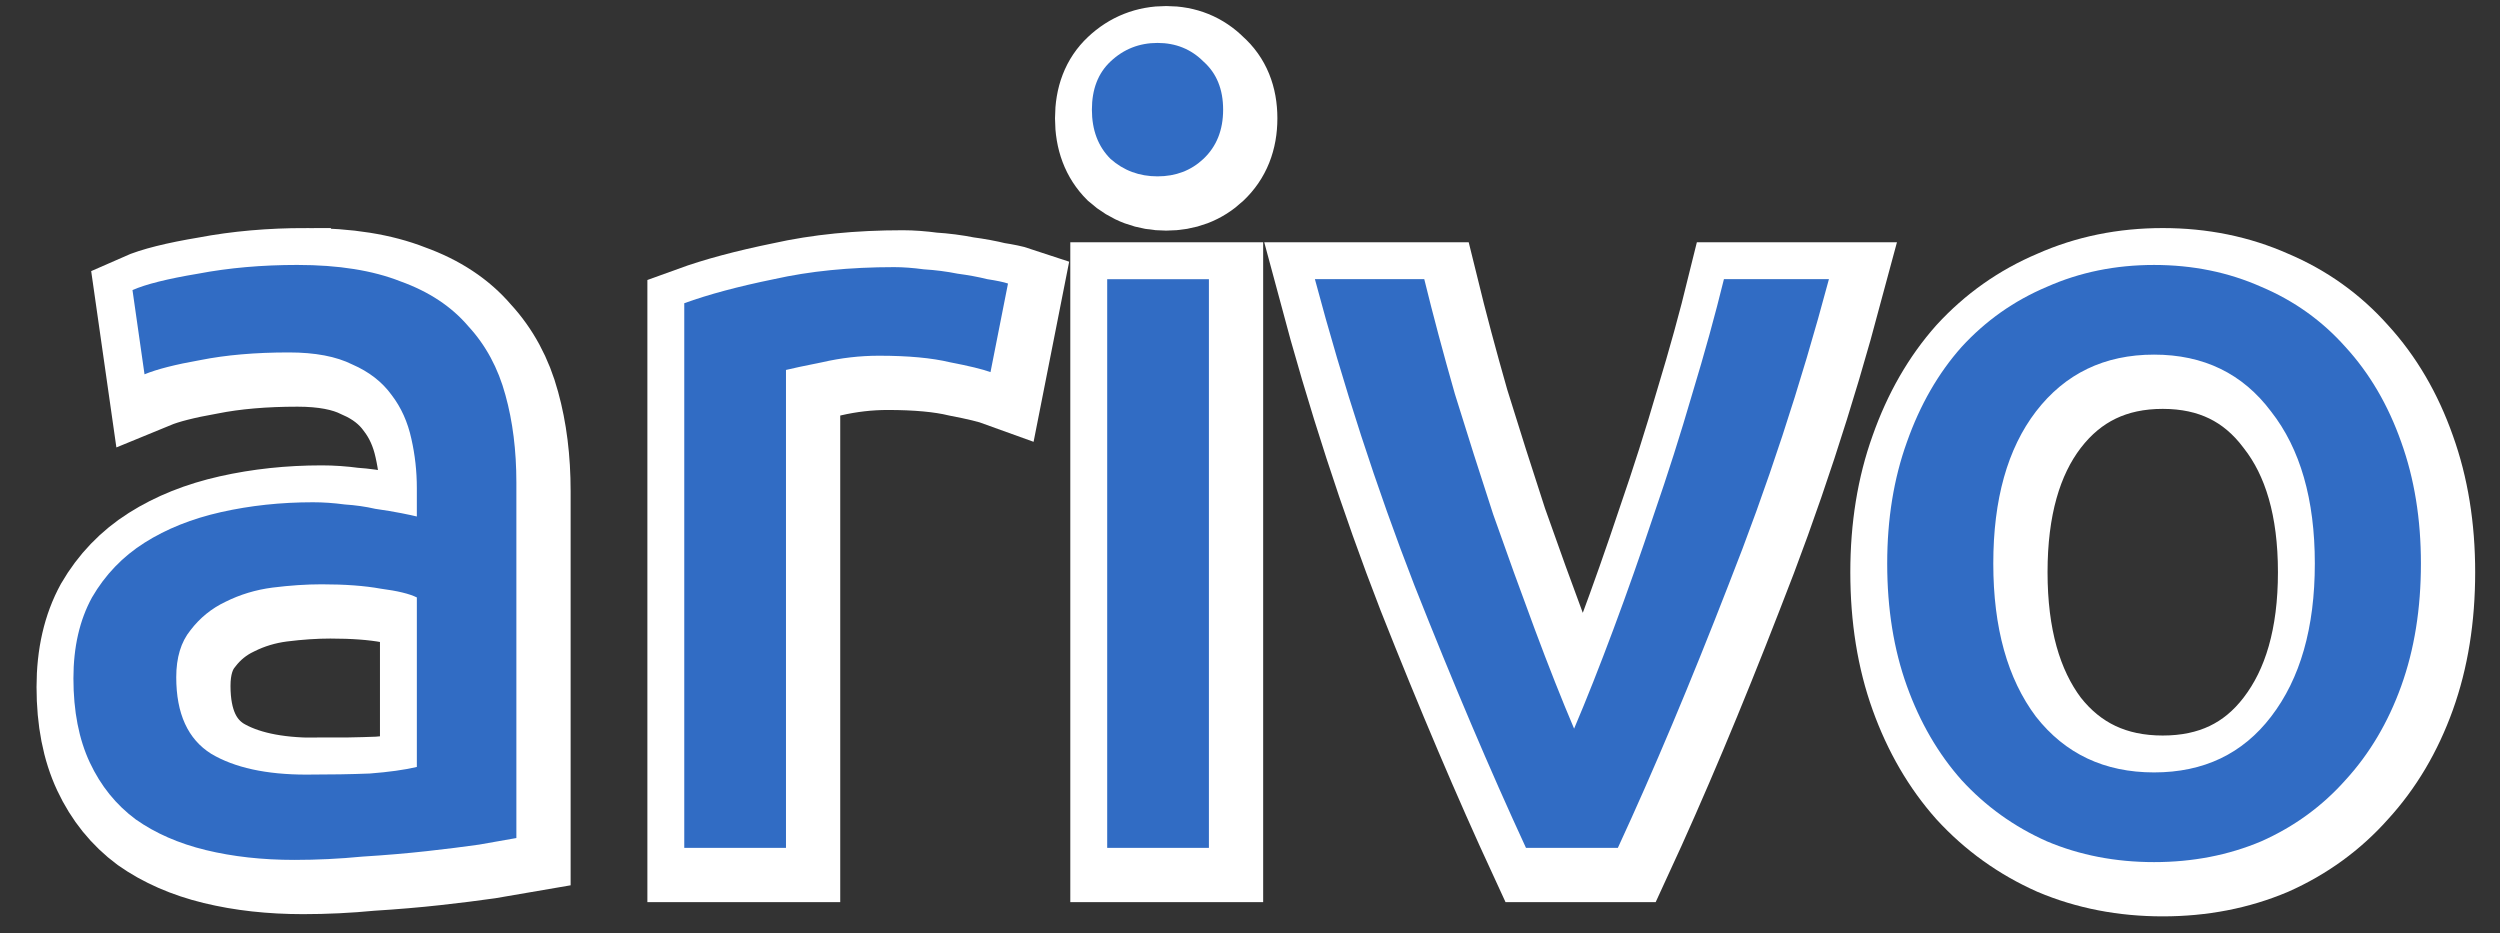
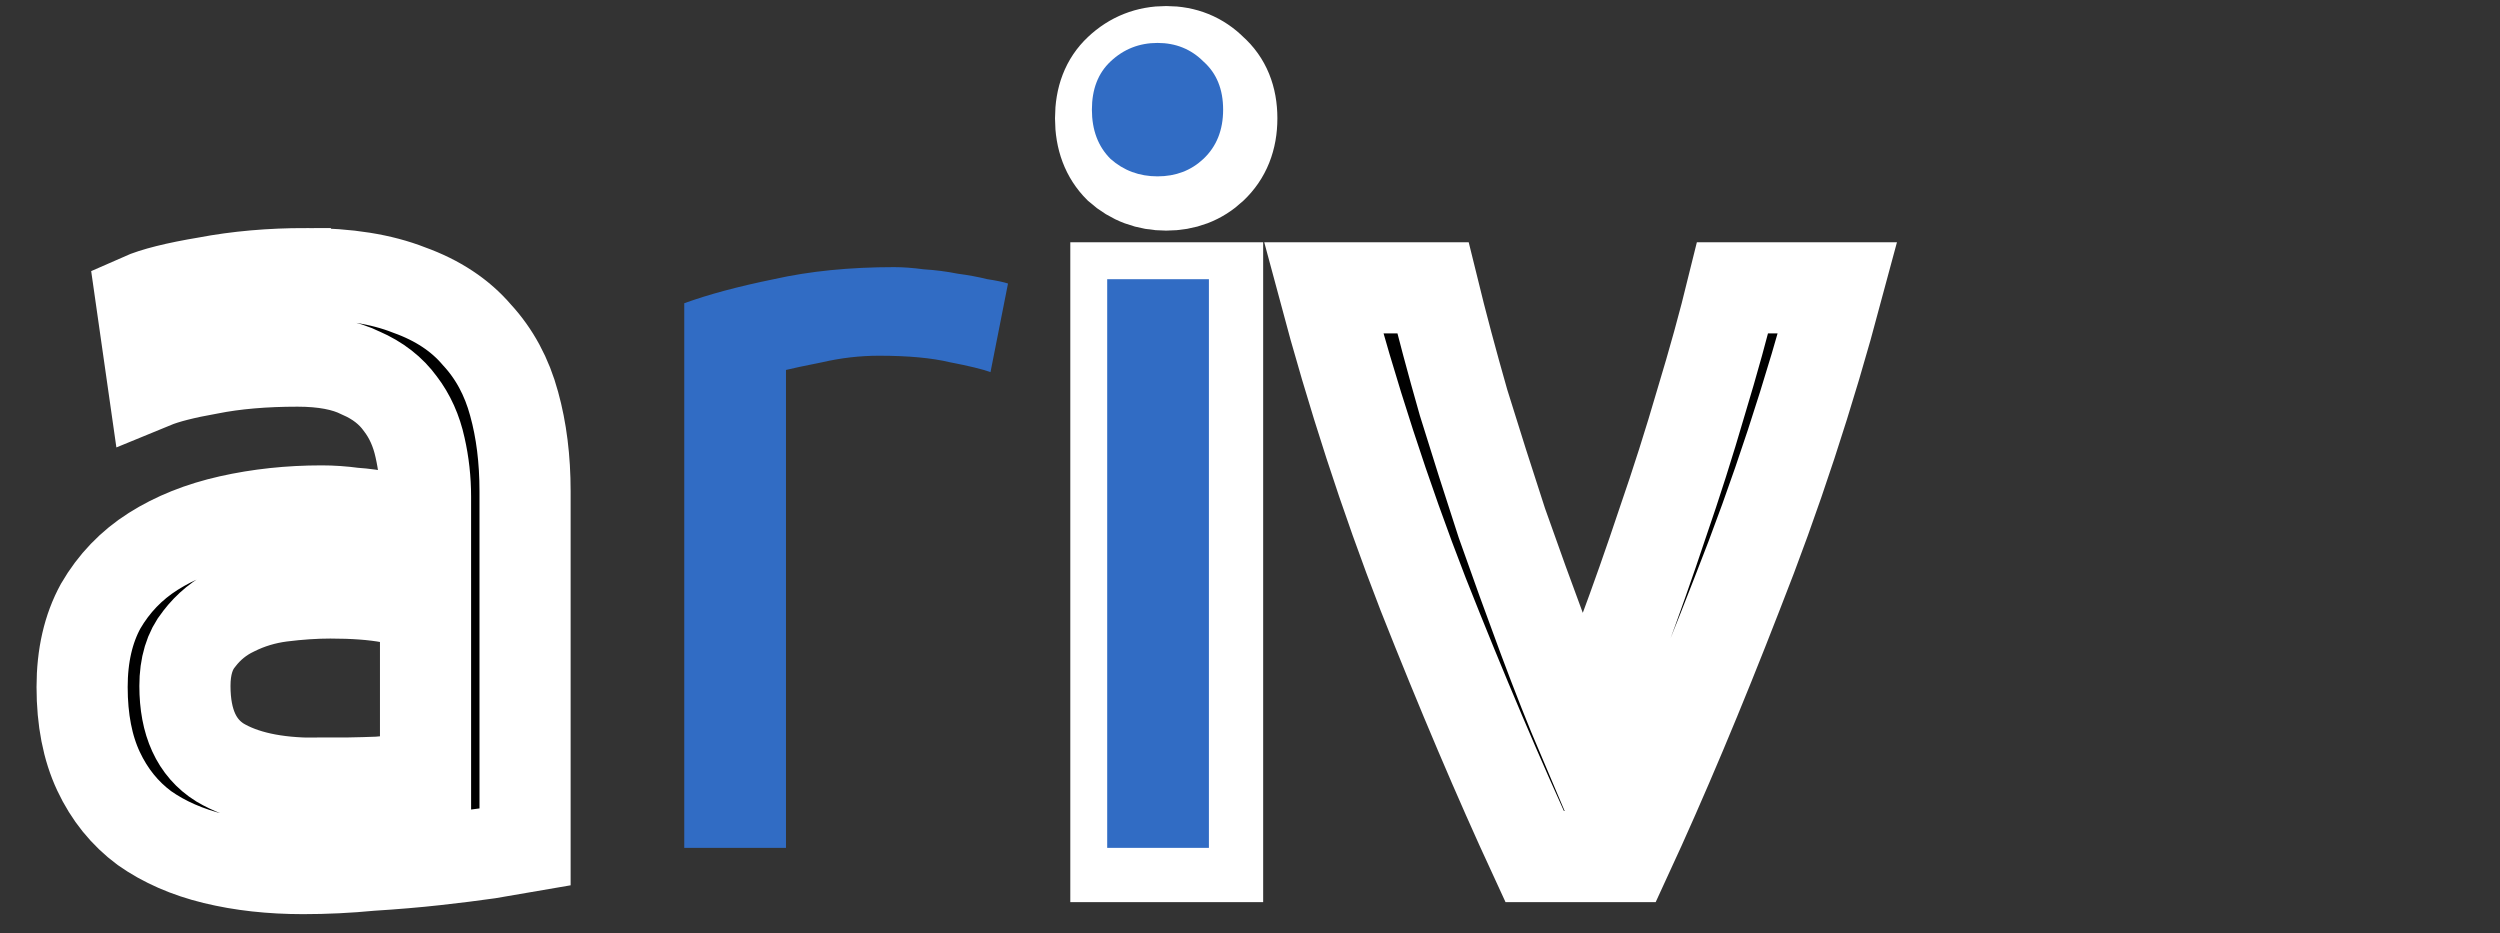
<svg xmlns="http://www.w3.org/2000/svg" viewBox="0 0 300 112" height="112" width="300">
  <rect x="0" y="0" width="300" height="112" fill="#333333" stroke="none" />
  <style type="text/css">
    
        path.middle {
            fill:#316cc4;fill-opacity:1
        }
        path.contour {
            stroke:#ffffff;stroke-width:10.937;stroke-miterlimit:10;stroke-dasharray:none;stroke-opacity:1
        }

    
    </style>
  <g transform="translate(0,-940.362)">
    <g>
      <path class="contour" d="m 37.809,1034.356 q 4.331,0 7.612,-0.131 3.412,-0.263 5.643,-0.787 l 0,-20.343 q -1.312,-0.656 -4.331,-1.05 -2.887,-0.525 -7.087,-0.525 -2.756,0 -5.906,0.394 -3.019,0.394 -5.643,1.706 -2.494,1.181 -4.2,3.412 -1.706,2.1 -1.706,5.643 0,6.562 4.2,9.187 4.2,2.494 11.418,2.494 z m -1.05,-61.159 q 7.35,0 12.337,1.969 5.118,1.837 8.137,5.381 3.15,3.412 4.462,8.268 1.312,4.725 1.312,10.499 l 0,42.654 q -1.575,0.263 -4.462,0.787 -2.756,0.394 -6.3,0.787 -3.544,0.394 -7.743,0.656 -4.069,0.394 -8.137,0.394 -5.775,0 -10.631,-1.181 -4.856,-1.181 -8.4,-3.675 -3.544,-2.625 -5.512,-6.825 -1.969,-4.2 -1.969,-10.106 0,-5.644 2.231,-9.712 2.362,-4.069 6.3,-6.562 3.937,-2.494 9.187,-3.675 5.25,-1.181 11.024,-1.181 1.837,0 3.806,0.263 1.969,0.131 3.675,0.525 1.837,0.263 3.15,0.525 1.312,0.263 1.837,0.394 l 0,-3.412 q 0,-3.019 -0.656,-5.906 -0.656,-3.019 -2.362,-5.25 -1.706,-2.362 -4.725,-3.675 -2.887,-1.444 -7.612,-1.444 -6.037,0 -10.631,0.919 -4.462,0.787 -6.693,1.706 l -1.444,-10.106 q 2.362,-1.05 7.875,-1.969 5.512,-1.05 11.943,-1.05 z" />
-       <path class="contour" d="m 108.35,973.46 q 1.575,0 3.544,0.262 2.1,0.131 4.069,0.525 1.969,0.262 3.544,0.656 1.706,0.262 2.494,0.525 l -2.1,10.631 q -1.444,-0.525 -4.856,-1.181 -3.281,-0.787 -8.531,-0.787 -3.412,0 -6.825,0.787 -3.281,0.656 -4.331,0.919 l 0,57.353 -12.206,0 0,-65.359 q 4.331,-1.575 10.762,-2.887 6.431,-1.444 14.437,-1.444 z" />
      <path class="contour" d="m 146.111,1043.15 -12.206,0 0,-68.246 12.206,0 0,68.246 z m -6.168,-80.583 q -3.281,0 -5.643,-2.1 -2.231,-2.231 -2.231,-5.906 0,-3.675 2.231,-5.775 2.362,-2.231 5.643,-2.231 3.281,0 5.512,2.231 2.362,2.1 2.362,5.775 0,3.675 -2.362,5.906 -2.231,2.1 -5.512,2.1 z" />
      <path class="contour" d="m 220.513,974.904 q -5.118,19.161 -12.074,36.748 -6.825,17.587 -13.255,31.498 l -11.024,0 q -6.431,-13.912 -13.387,-31.498 -6.825,-17.586 -11.943,-36.748 l 13.124,0 q 1.575,6.431 3.675,13.78 2.231,7.218 4.593,14.437 2.494,7.087 4.987,13.78 2.494,6.693 4.725,11.943 2.231,-5.25 4.725,-11.943 2.494,-6.693 4.856,-13.78 2.494,-7.218 4.593,-14.437 2.231,-7.35 3.806,-13.78 z" />
-       <path class="contour" d="m 291.552,1009.027 q 0,8.137 -2.362,14.699 -2.362,6.562 -6.693,11.287 -4.2,4.725 -10.106,7.35 -5.906,2.494 -12.862,2.494 -6.956,0 -12.862,-2.494 -5.906,-2.625 -10.237,-7.35 -4.2,-4.725 -6.562,-11.287 -2.362,-6.562 -2.362,-14.699 0,-8.006 2.362,-14.568 2.362,-6.693 6.562,-11.418 4.331,-4.725 10.237,-7.218 5.906,-2.625 12.862,-2.625 6.956,0 12.862,2.625 5.906,2.494 10.106,7.218 4.331,4.725 6.693,11.418 2.362,6.562 2.362,14.568 z m -12.731,0 q 0,-11.549 -5.25,-18.243 -5.118,-6.825 -14.043,-6.825 -8.924,0 -14.174,6.825 -5.118,6.693 -5.118,18.243 0,11.549 5.118,18.374 5.25,6.693 14.174,6.693 8.925,0 14.043,-6.693 5.25,-6.825 5.25,-18.374 z" />
    </g>
    <g>
-       <path class="middle" d="m 36.767,1033.315 q 4.331,0 7.612,-0.131 3.412,-0.262 5.643,-0.787 l 0,-20.343 q -1.312,-0.656 -4.331,-1.05 -2.887,-0.525 -7.087,-0.525 -2.756,0 -5.906,0.394 -3.019,0.394 -5.643,1.706 -2.494,1.181 -4.2,3.412 -1.706,2.1 -1.706,5.643 0,6.562 4.2,9.187 4.2,2.494 11.418,2.494 z m -1.05,-61.159 q 7.35,0 12.337,1.969 5.118,1.837 8.137,5.381 3.15,3.412 4.462,8.268 1.312,4.725 1.312,10.499 l 0,42.654 q -1.575,0.263 -4.462,0.787 -2.756,0.394 -6.3,0.787 -3.544,0.394 -7.743,0.656 -4.069,0.394 -8.137,0.394 -5.775,0 -10.631,-1.181 -4.856,-1.181 -8.4,-3.675 -3.544,-2.625 -5.512,-6.825 -1.969,-4.2 -1.969,-10.106 0,-5.643 2.231,-9.712 2.362,-4.069 6.3,-6.562 3.937,-2.494 9.187,-3.675 5.25,-1.181 11.024,-1.181 1.837,0 3.806,0.263 1.969,0.131 3.675,0.525 1.837,0.263 3.15,0.525 1.312,0.263 1.837,0.394 l 0,-3.412 q 0,-3.019 -0.656,-5.906 -0.656,-3.019 -2.362,-5.25 -1.706,-2.362 -4.725,-3.675 -2.887,-1.444 -7.612,-1.444 -6.037,0 -10.631,0.919 -4.462,0.787 -6.693,1.706 l -1.444,-10.106 q 2.362,-1.05 7.875,-1.969 5.512,-1.05 11.943,-1.05 z" />
      <path class="middle" d="m 107.308,972.418 q 1.575,0 3.544,0.262 2.1,0.131 4.069,0.525 1.969,0.262 3.544,0.656 1.706,0.262 2.494,0.525 l -2.1,10.631 q -1.444,-0.525 -4.856,-1.181 -3.281,-0.787 -8.531,-0.787 -3.412,0 -6.825,0.787 -3.281,0.656 -4.331,0.919 l 0,57.353 -12.206,0 0,-65.359 q 4.331,-1.575 10.762,-2.887 6.431,-1.444 14.437,-1.444 z" />
      <path class="middle" d="m 145.069,1042.108 -12.206,0 0,-68.246 12.206,0 0,68.246 z m -6.168,-80.583 q -3.281,0 -5.643,-2.1 -2.231,-2.231 -2.231,-5.906 0,-3.675 2.231,-5.775 2.362,-2.231 5.643,-2.231 3.281,0 5.512,2.231 2.362,2.1 2.362,5.775 0,3.675 -2.362,5.906 -2.231,2.1 -5.512,2.1 z" />
-       <path class="middle" d="m 219.471,973.862 q -5.118,19.161 -12.074,36.748 -6.825,17.587 -13.255,31.498 l -11.024,0 q -6.431,-13.912 -13.387,-31.498 -6.825,-17.586 -11.943,-36.748 l 13.124,0 q 1.575,6.431 3.675,13.78 2.231,7.218 4.593,14.437 2.494,7.087 4.987,13.78 2.494,6.693 4.725,11.943 2.231,-5.25 4.725,-11.943 2.494,-6.693 4.856,-13.78 2.494,-7.218 4.593,-14.437 2.231,-7.35 3.806,-13.78 z" />
-       <path class="middle" d="m 290.51,1007.985 q 0,8.137 -2.362,14.699 -2.362,6.562 -6.693,11.287 -4.2,4.725 -10.106,7.35 -5.906,2.494 -12.862,2.494 -6.956,0 -12.862,-2.494 -5.906,-2.625 -10.237,-7.35 -4.2,-4.725 -6.562,-11.287 -2.362,-6.562 -2.362,-14.699 0,-8.006 2.362,-14.568 2.362,-6.693 6.562,-11.418 4.331,-4.725 10.237,-7.218 5.906,-2.625 12.862,-2.625 6.956,0 12.862,2.625 5.906,2.494 10.106,7.218 4.331,4.725 6.693,11.418 2.362,6.562 2.362,14.568 z m -12.731,0 q 0,-11.549 -5.25,-18.243 -5.118,-6.825 -14.043,-6.825 -8.925,0 -14.174,6.825 -5.118,6.693 -5.118,18.243 0,11.549 5.118,18.374 5.25,6.693 14.174,6.693 8.924,0 14.043,-6.693 5.25,-6.825 5.25,-18.374 z" />
    </g>
  </g>
</svg>